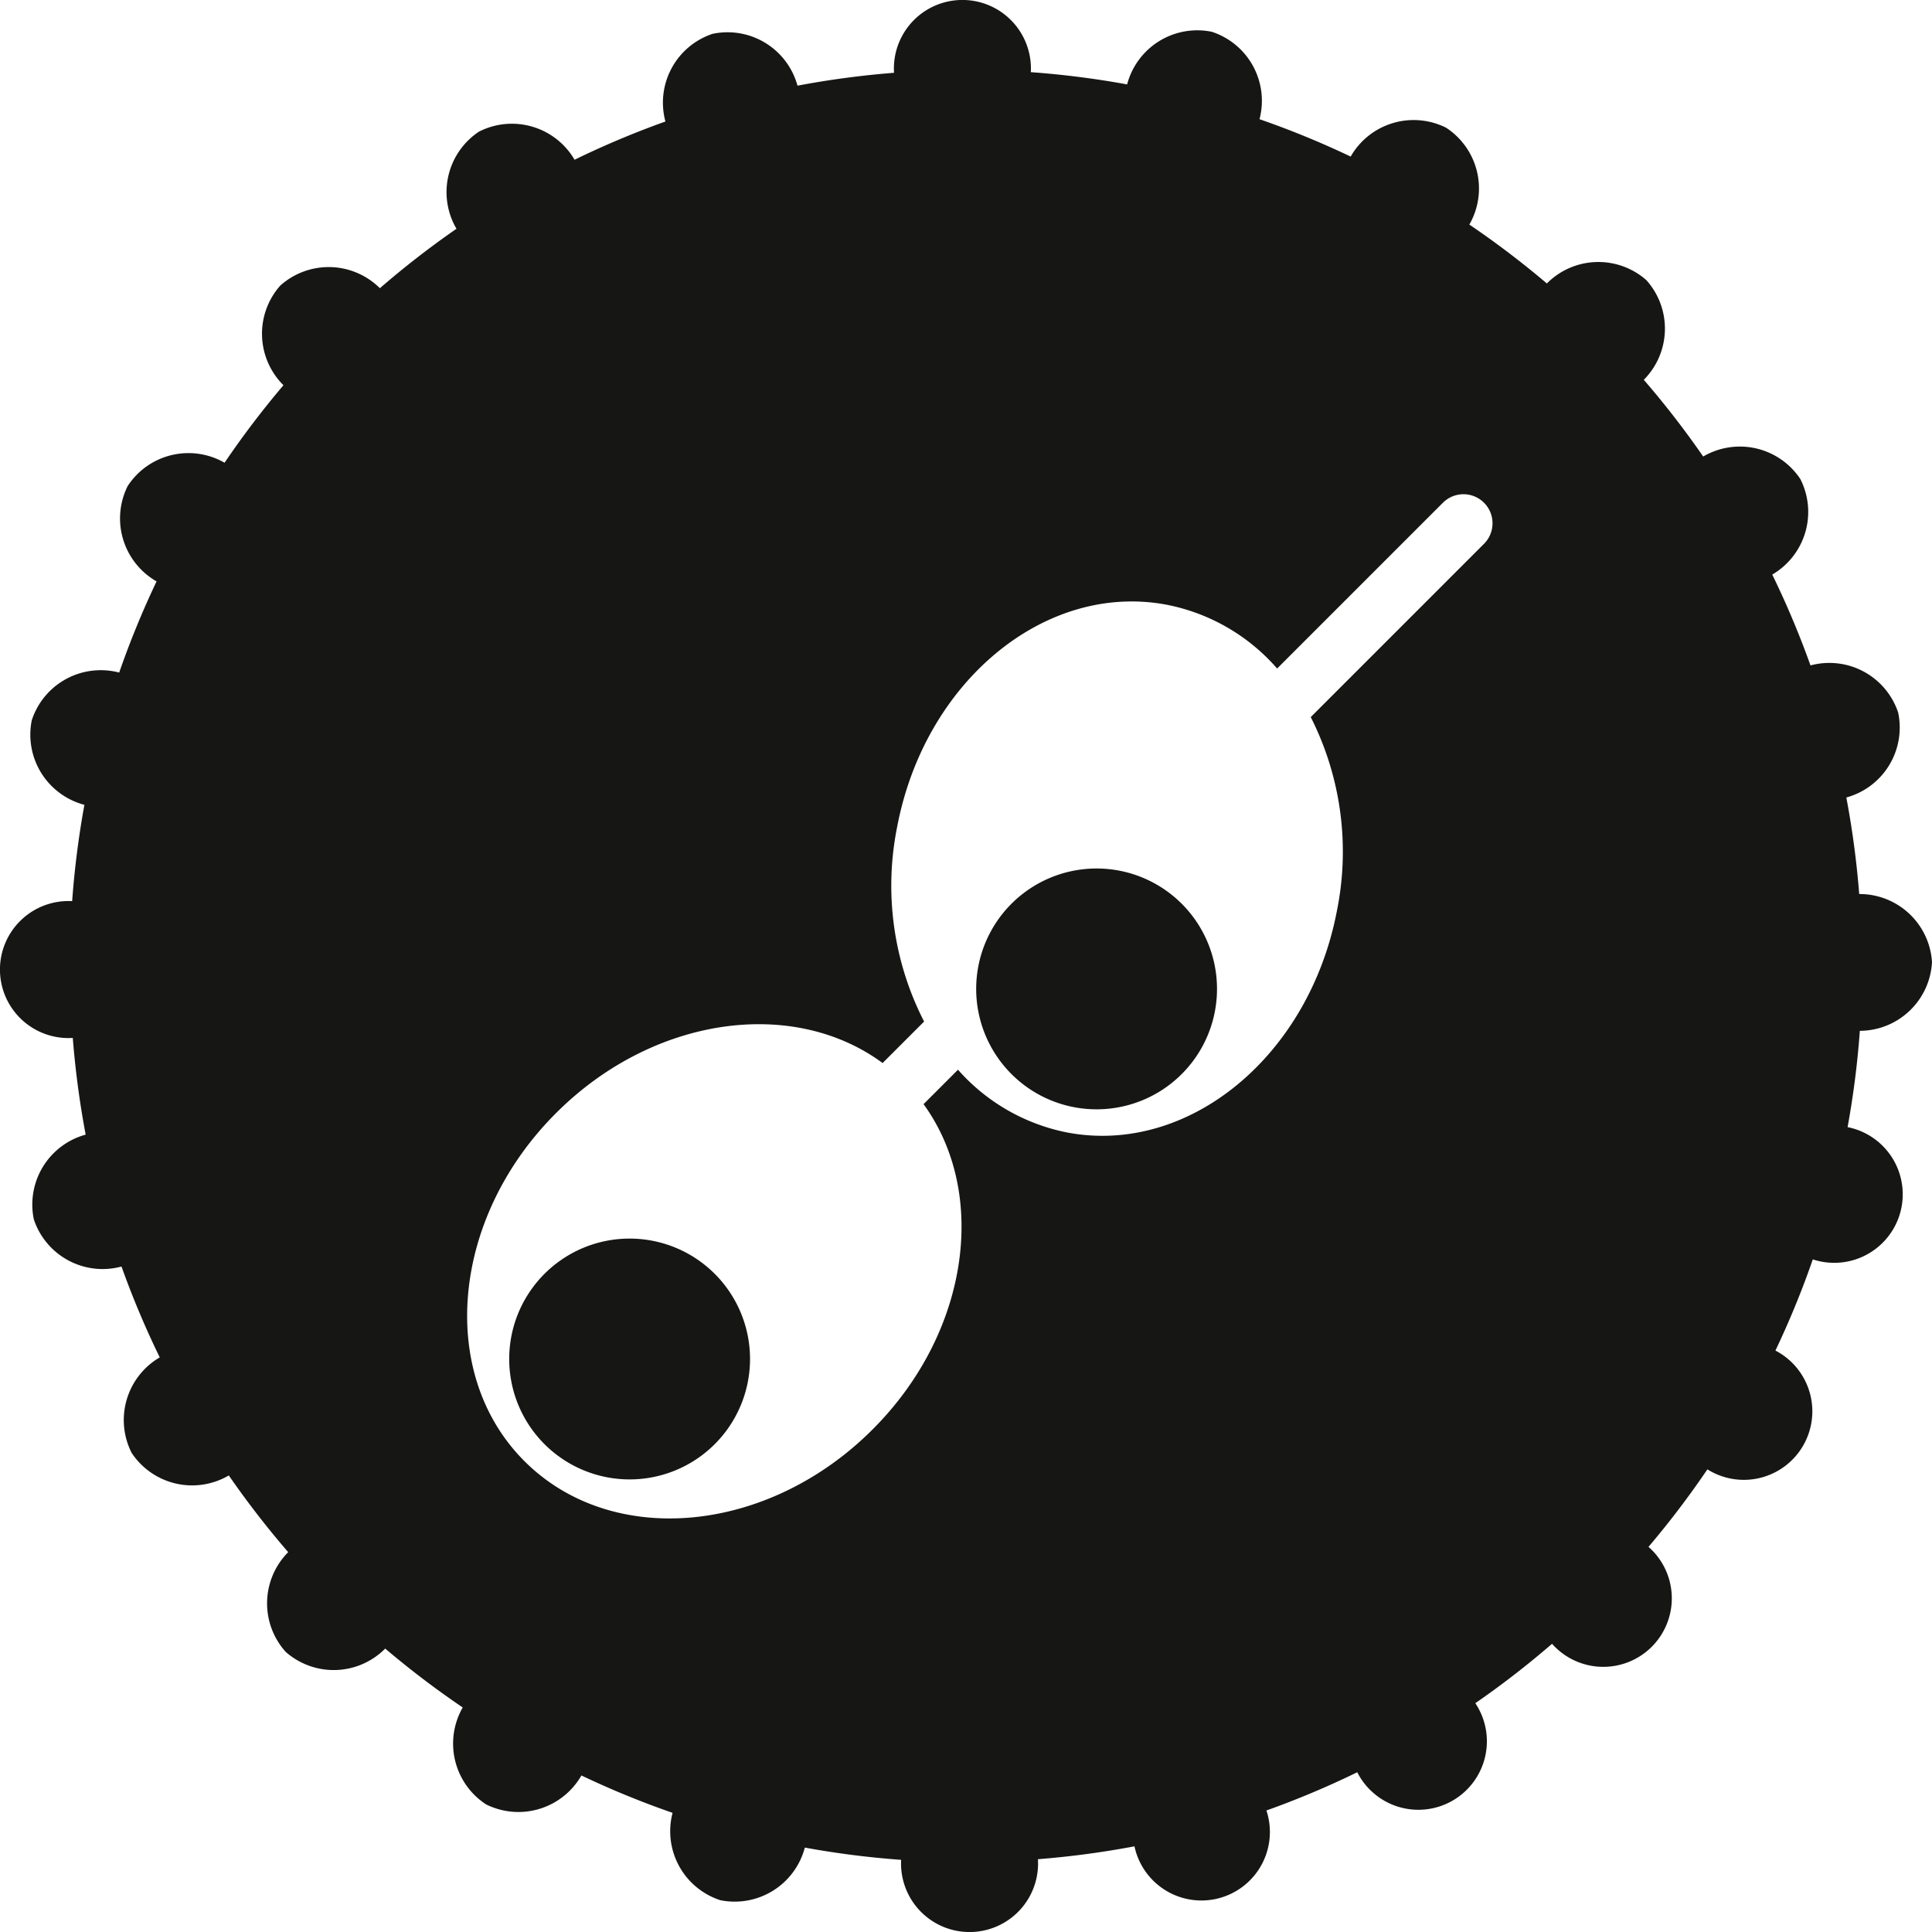
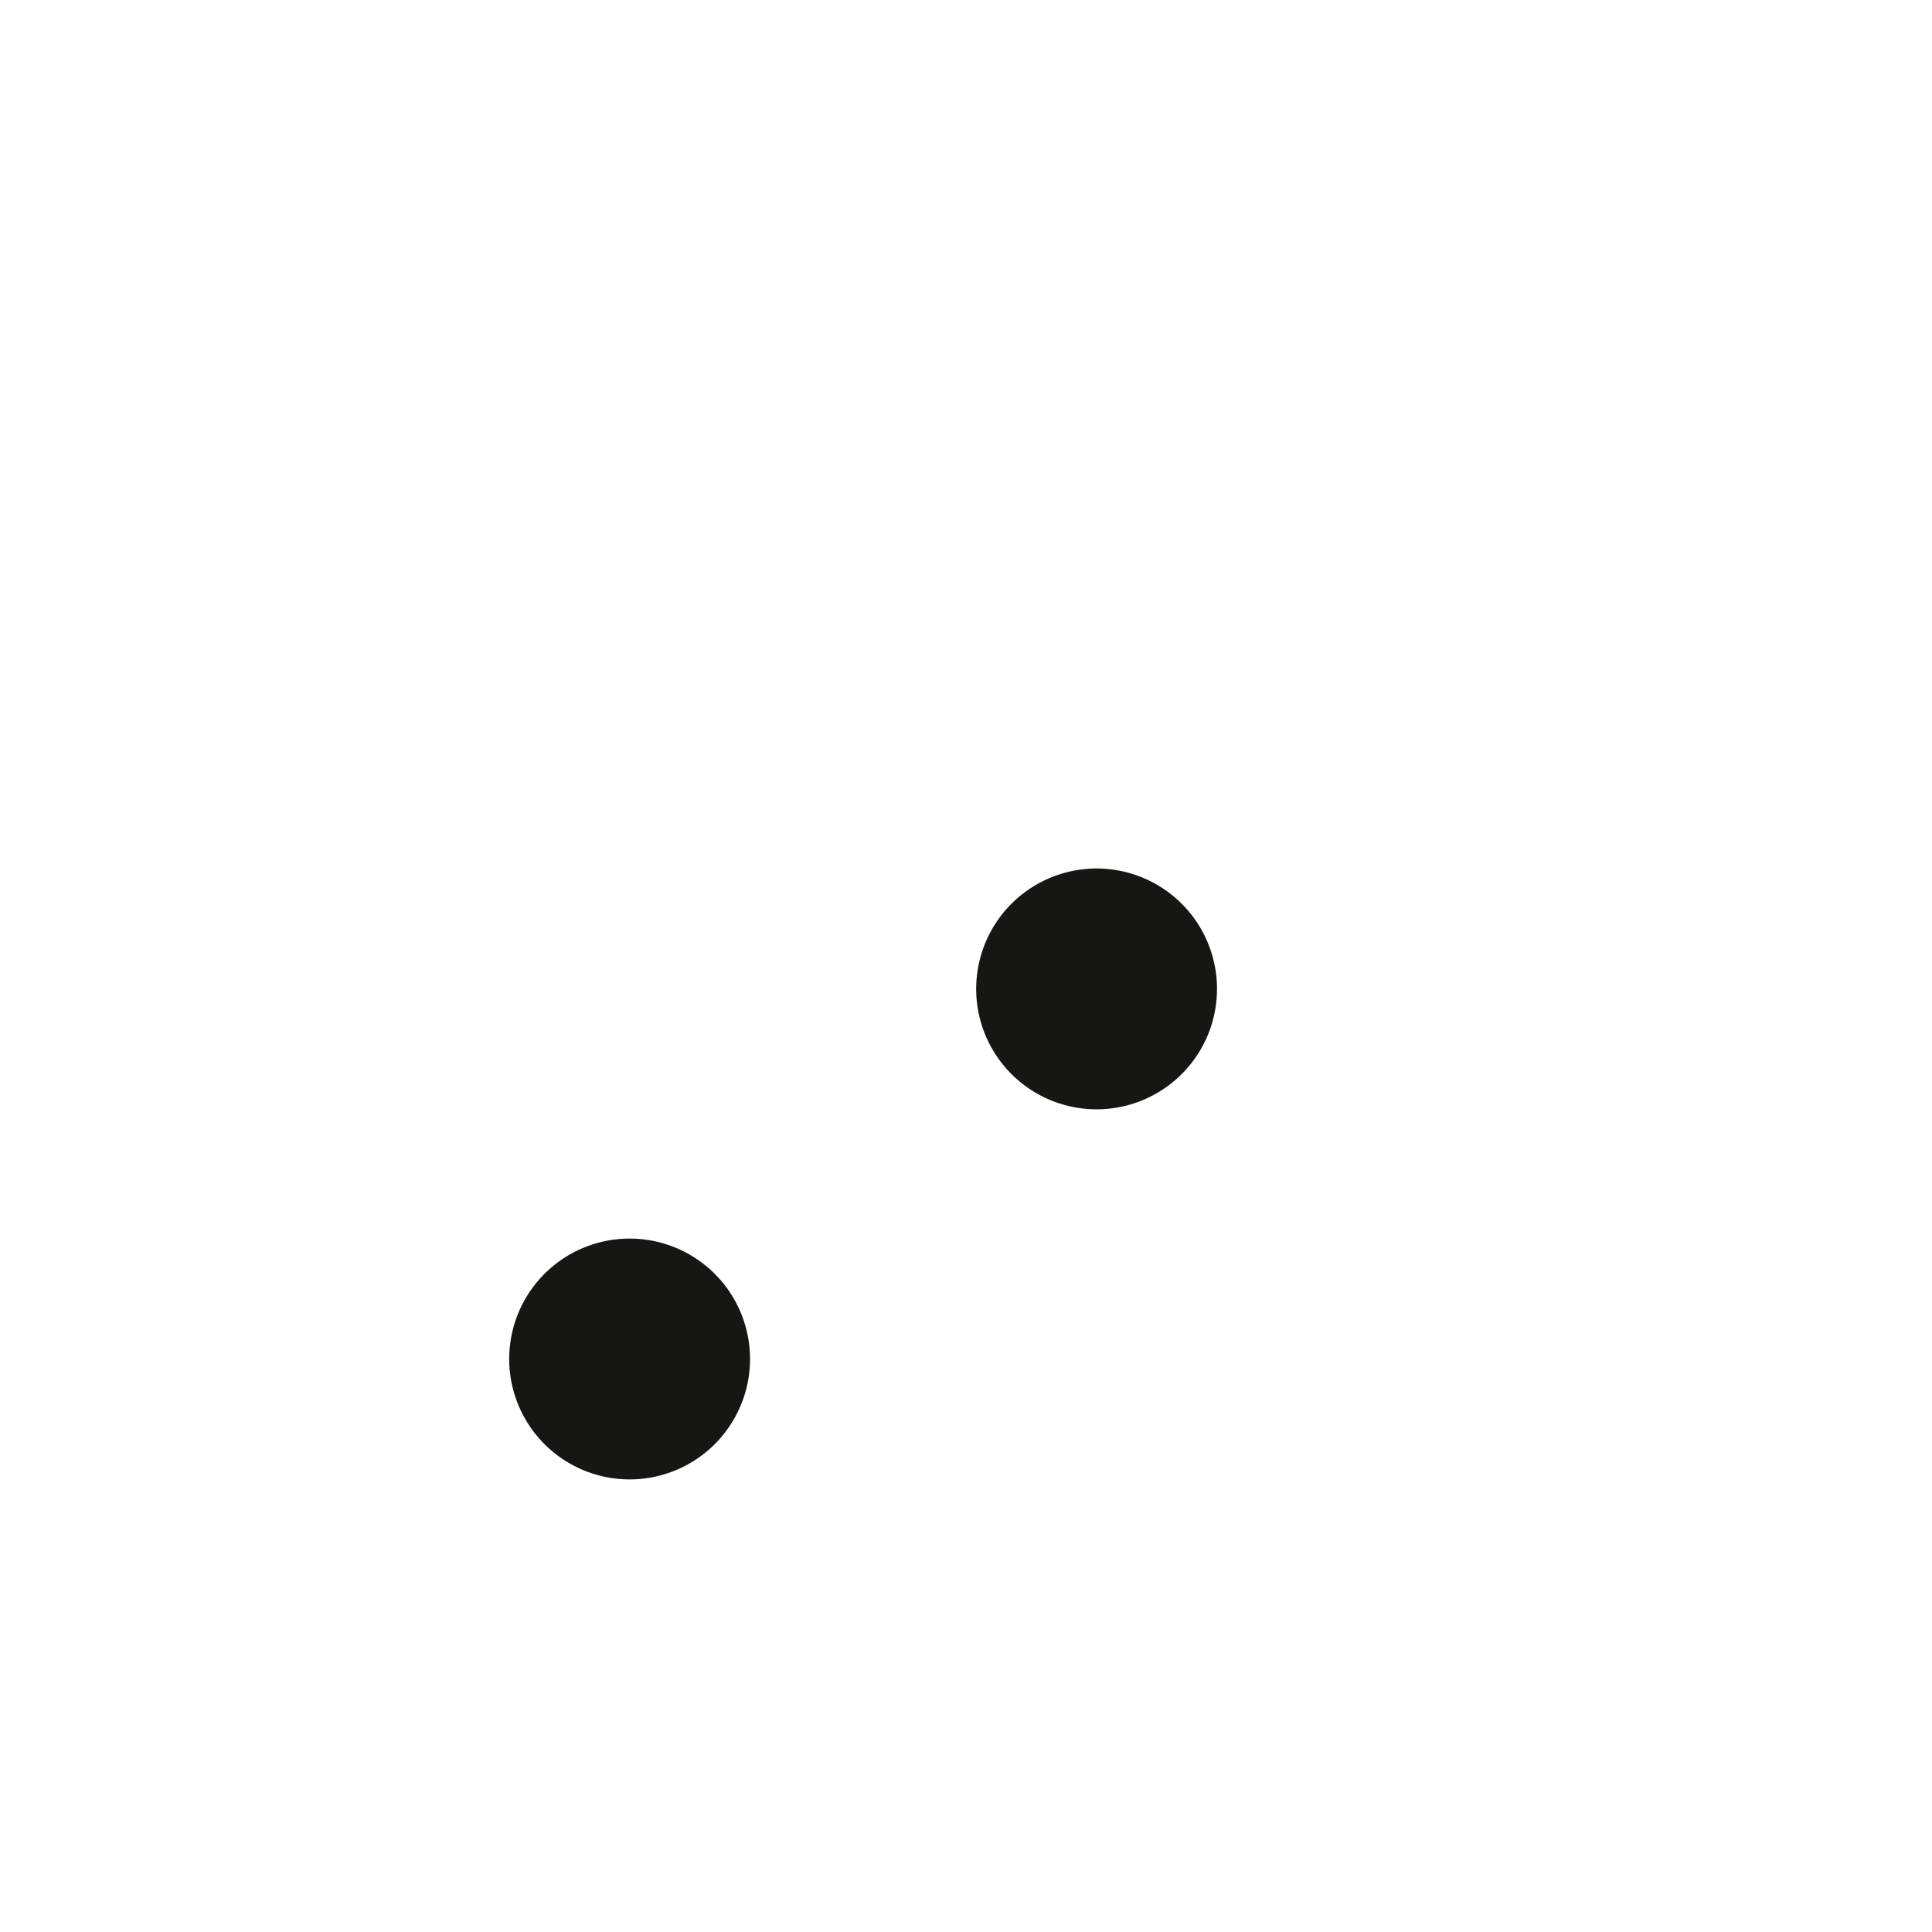
<svg xmlns="http://www.w3.org/2000/svg" width="49.21" height="49.21" viewBox="0 0 49.21 49.21">
  <defs>
    <clipPath id="clip-path">
      <rect id="Rectangle_3739" data-name="Rectangle 3739" width="49.21" height="49.21" fill="none" />
    </clipPath>
  </defs>
  <g id="Group_20424" data-name="Group 20424" clip-path="url(#clip-path)">
    <path id="Path_49154" data-name="Path 49154" d="M152.485,363.452a3.067,3.067,0,1,0,3.067,3.067,3.067,3.067,0,0,0-3.067-3.067" transform="translate(-136.448 -331.904)" fill="#161615" />
    <path id="Path_49155" data-name="Path 49155" d="M287.769,255.388a3.067,3.067,0,1,0,4.263.8,3.067,3.067,0,0,0-4.263-.8" transform="translate(-261.569 -232.731)" fill="#161615" />
-     <path id="Path_49156" data-name="Path 49156" d="M49.21,24.507a1.848,1.848,0,0,0-1.854-1.735,22.915,22.915,0,0,0-.328-2.459,1.847,1.847,0,0,0,1.32-2.164,1.847,1.847,0,0,0-2.233-1.2,22.664,22.664,0,0,0-.974-2.314,1.848,1.848,0,0,0,.715-2.434,1.848,1.848,0,0,0-2.474-.573,22.872,22.872,0,0,0-1.513-1.954,1.848,1.848,0,0,0,.065-2.539A1.848,1.848,0,0,0,39.4,7.22a22.939,22.939,0,0,0-1.974-1.5,1.848,1.848,0,0,0-.594-2.468,1.848,1.848,0,0,0-2.429.736,22.707,22.707,0,0,0-2.322-.952A1.848,1.848,0,0,0,30.863.809,1.848,1.848,0,0,0,28.709,2.15a22.765,22.765,0,0,0-2.453-.312,1.745,1.745,0,1,0-3.484.016,22.956,22.956,0,0,0-2.459.328A1.847,1.847,0,0,0,18.149.862a1.847,1.847,0,0,0-1.2,2.233,22.662,22.662,0,0,0-2.314.974A1.848,1.848,0,0,0,12.2,3.353a1.848,1.848,0,0,0-.573,2.474A22.87,22.87,0,0,0,9.676,7.341a1.848,1.848,0,0,0-2.539-.065A1.848,1.848,0,0,0,7.22,9.812a22.934,22.934,0,0,0-1.5,1.974,1.848,1.848,0,0,0-2.468.594,1.848,1.848,0,0,0,.736,2.429,22.689,22.689,0,0,0-.952,2.322A1.848,1.848,0,0,0,.809,18.347,1.848,1.848,0,0,0,2.15,20.5a22.765,22.765,0,0,0-.312,2.453,1.745,1.745,0,1,0,.016,3.484A22.936,22.936,0,0,0,2.182,28.9,1.847,1.847,0,0,0,.862,31.06a1.847,1.847,0,0,0,2.233,1.2,22.636,22.636,0,0,0,.974,2.314,1.848,1.848,0,0,0-.715,2.434,1.848,1.848,0,0,0,2.474.573,22.888,22.888,0,0,0,1.513,1.954,1.848,1.848,0,0,0-.065,2.539,1.847,1.847,0,0,0,2.536-.083,22.948,22.948,0,0,0,1.974,1.5,1.848,1.848,0,0,0,.594,2.468,1.848,1.848,0,0,0,2.429-.736,22.71,22.71,0,0,0,2.322.952A1.847,1.847,0,0,0,18.347,48.4,1.848,1.848,0,0,0,20.5,47.06a22.768,22.768,0,0,0,2.453.312,1.745,1.745,0,1,0,3.484-.016,22.96,22.96,0,0,0,2.459-.328,1.744,1.744,0,1,0,3.361-.913,22.644,22.644,0,0,0,2.314-.974,1.745,1.745,0,1,0,3.007-1.759,22.887,22.887,0,0,0,1.954-1.513A1.745,1.745,0,1,0,41.989,39.4a22.93,22.93,0,0,0,1.5-1.974A1.745,1.745,0,1,0,45.222,34.4a22.69,22.69,0,0,0,.952-2.322,1.745,1.745,0,1,0,.886-3.369,22.743,22.743,0,0,0,.312-2.453,1.848,1.848,0,0,0,1.838-1.749M37.8,13.851l-4.414,4.414a7.589,7.589,0,0,1,.67,4.916c-.7,3.712-3.773,6.249-6.867,5.666a5,5,0,0,1-2.788-1.6l-.877.877c1.659,2.287,1.157,5.834-1.3,8.287-2.671,2.671-6.64,3.032-8.866.806s-1.865-6.2.806-8.866c2.464-2.464,6.032-2.959,8.317-1.274l1.057-1.057a7.581,7.581,0,0,1-.688-4.951c.7-3.712,3.773-6.249,6.867-5.666a5.006,5.006,0,0,1,2.813,1.625l4.222-4.222A.738.738,0,0,1,37.8,13.851" transform="translate(0 0)" fill="#161615" />
  </g>
</svg>